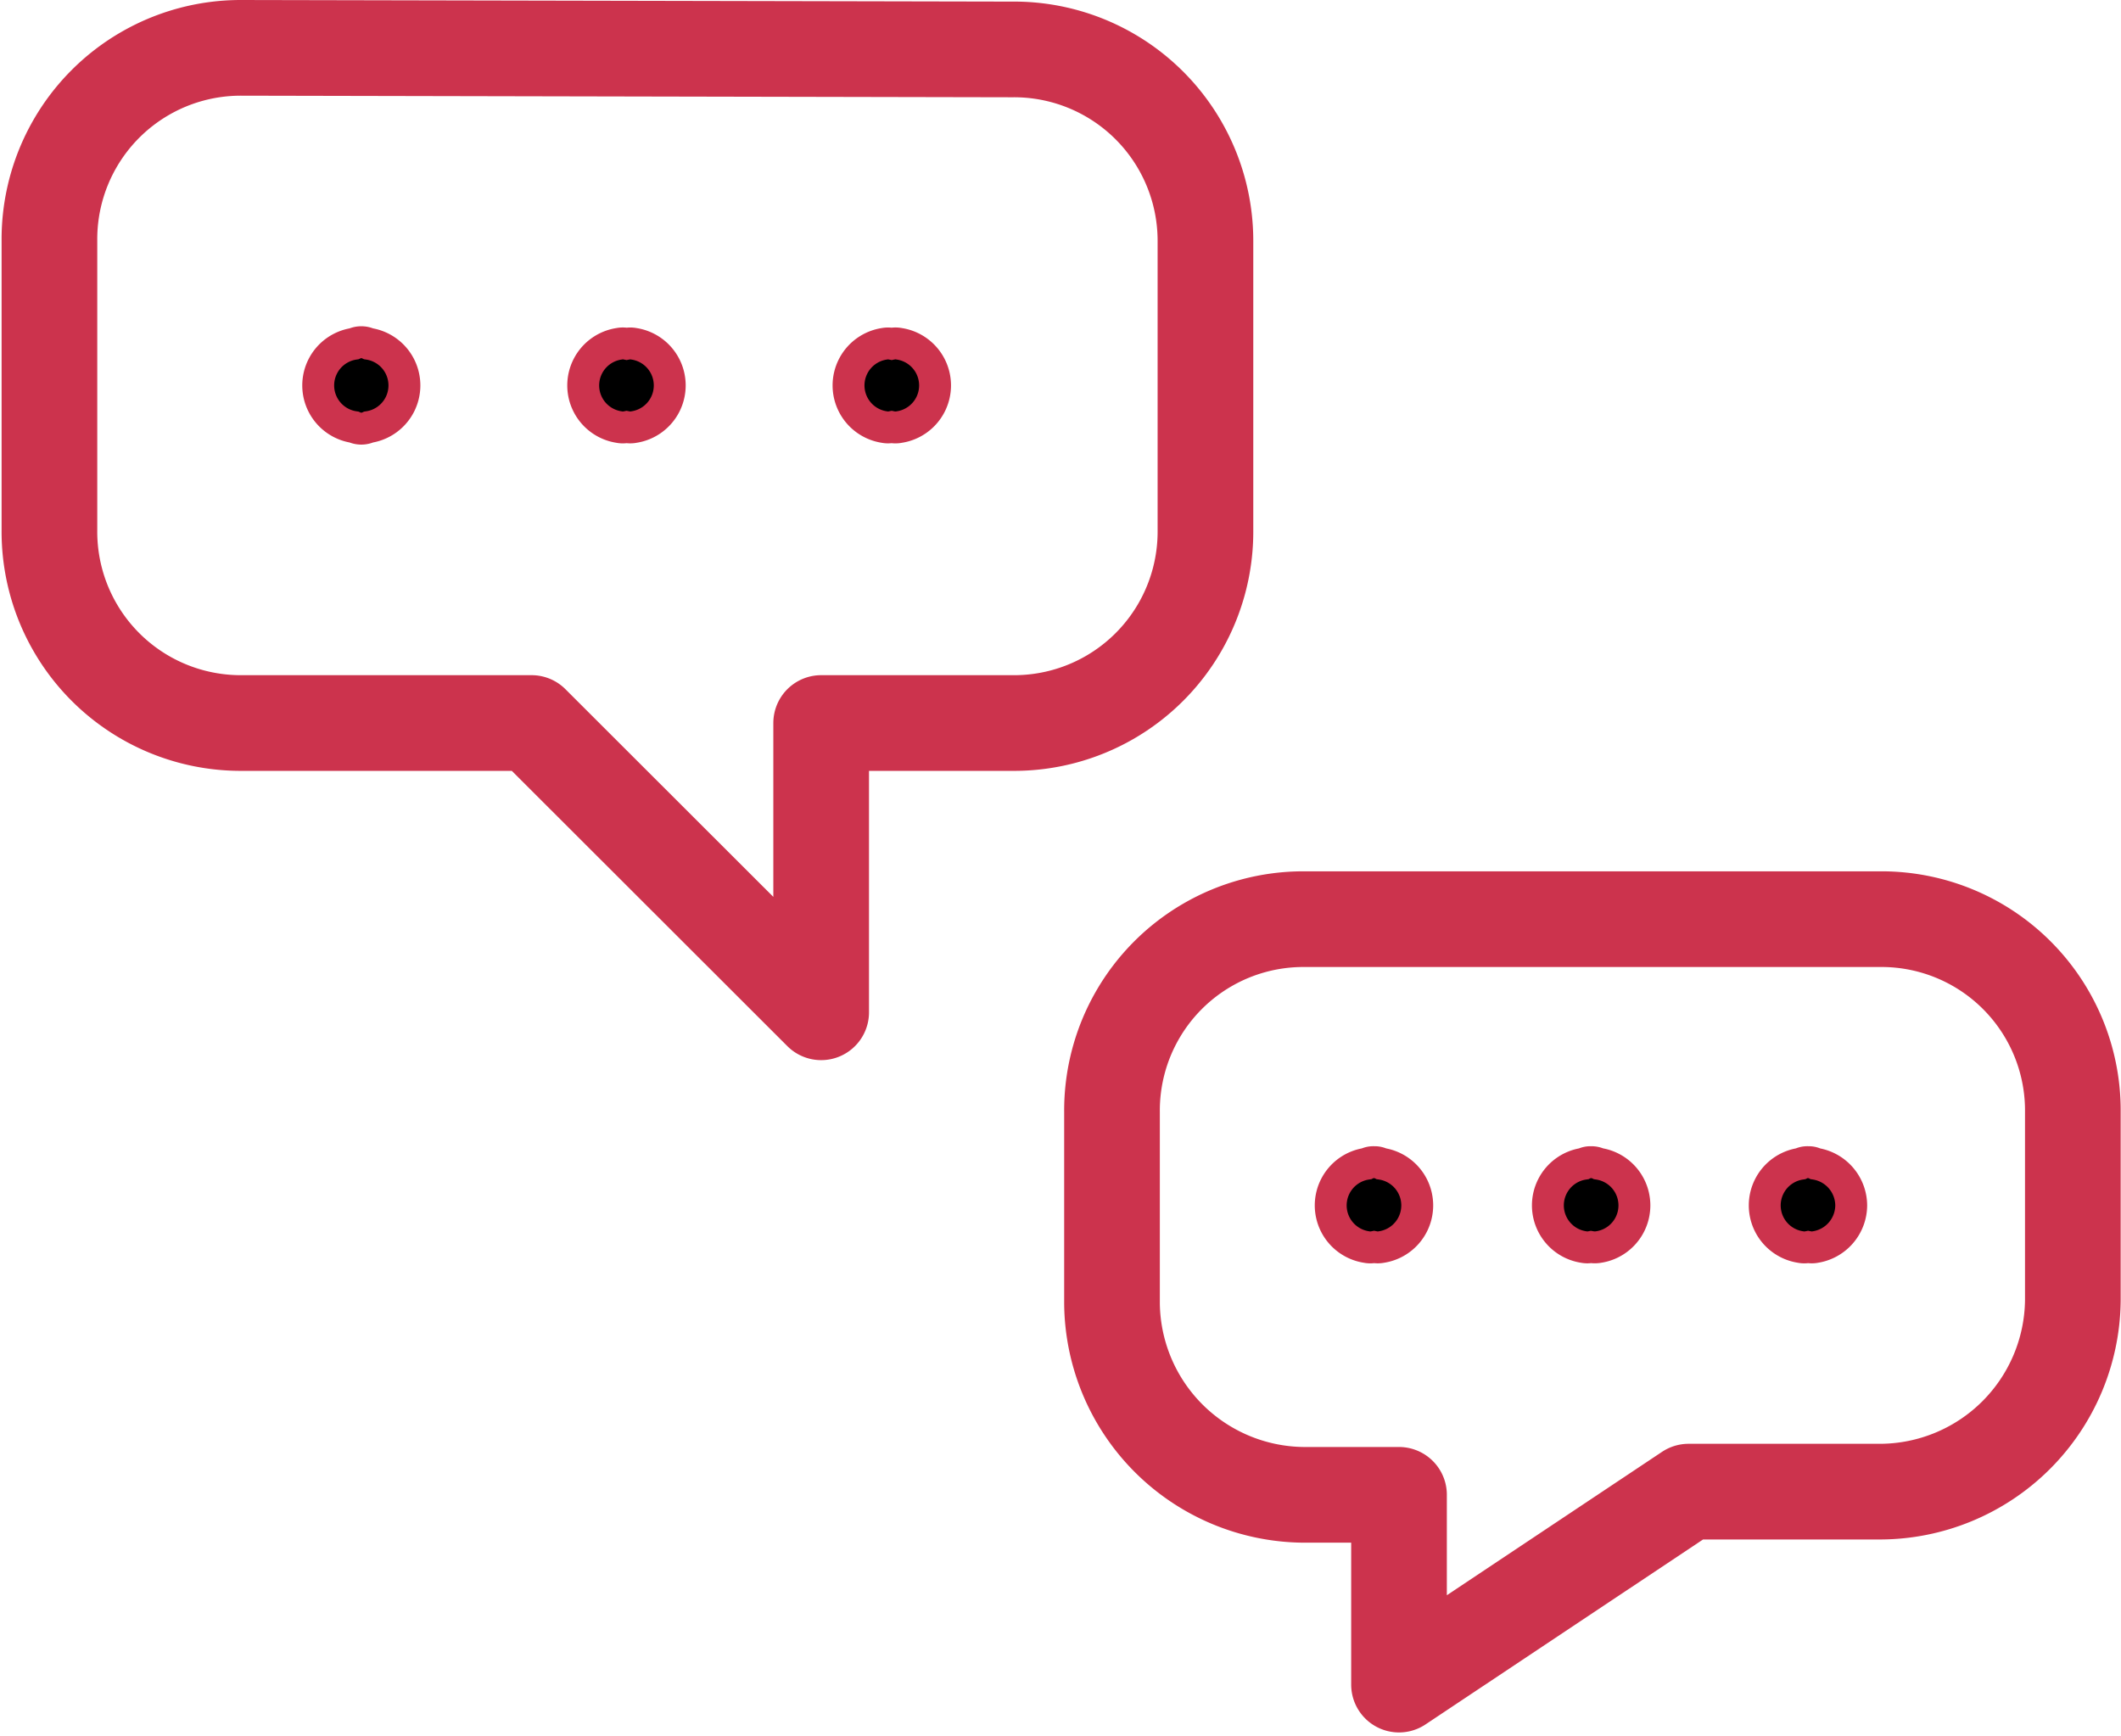
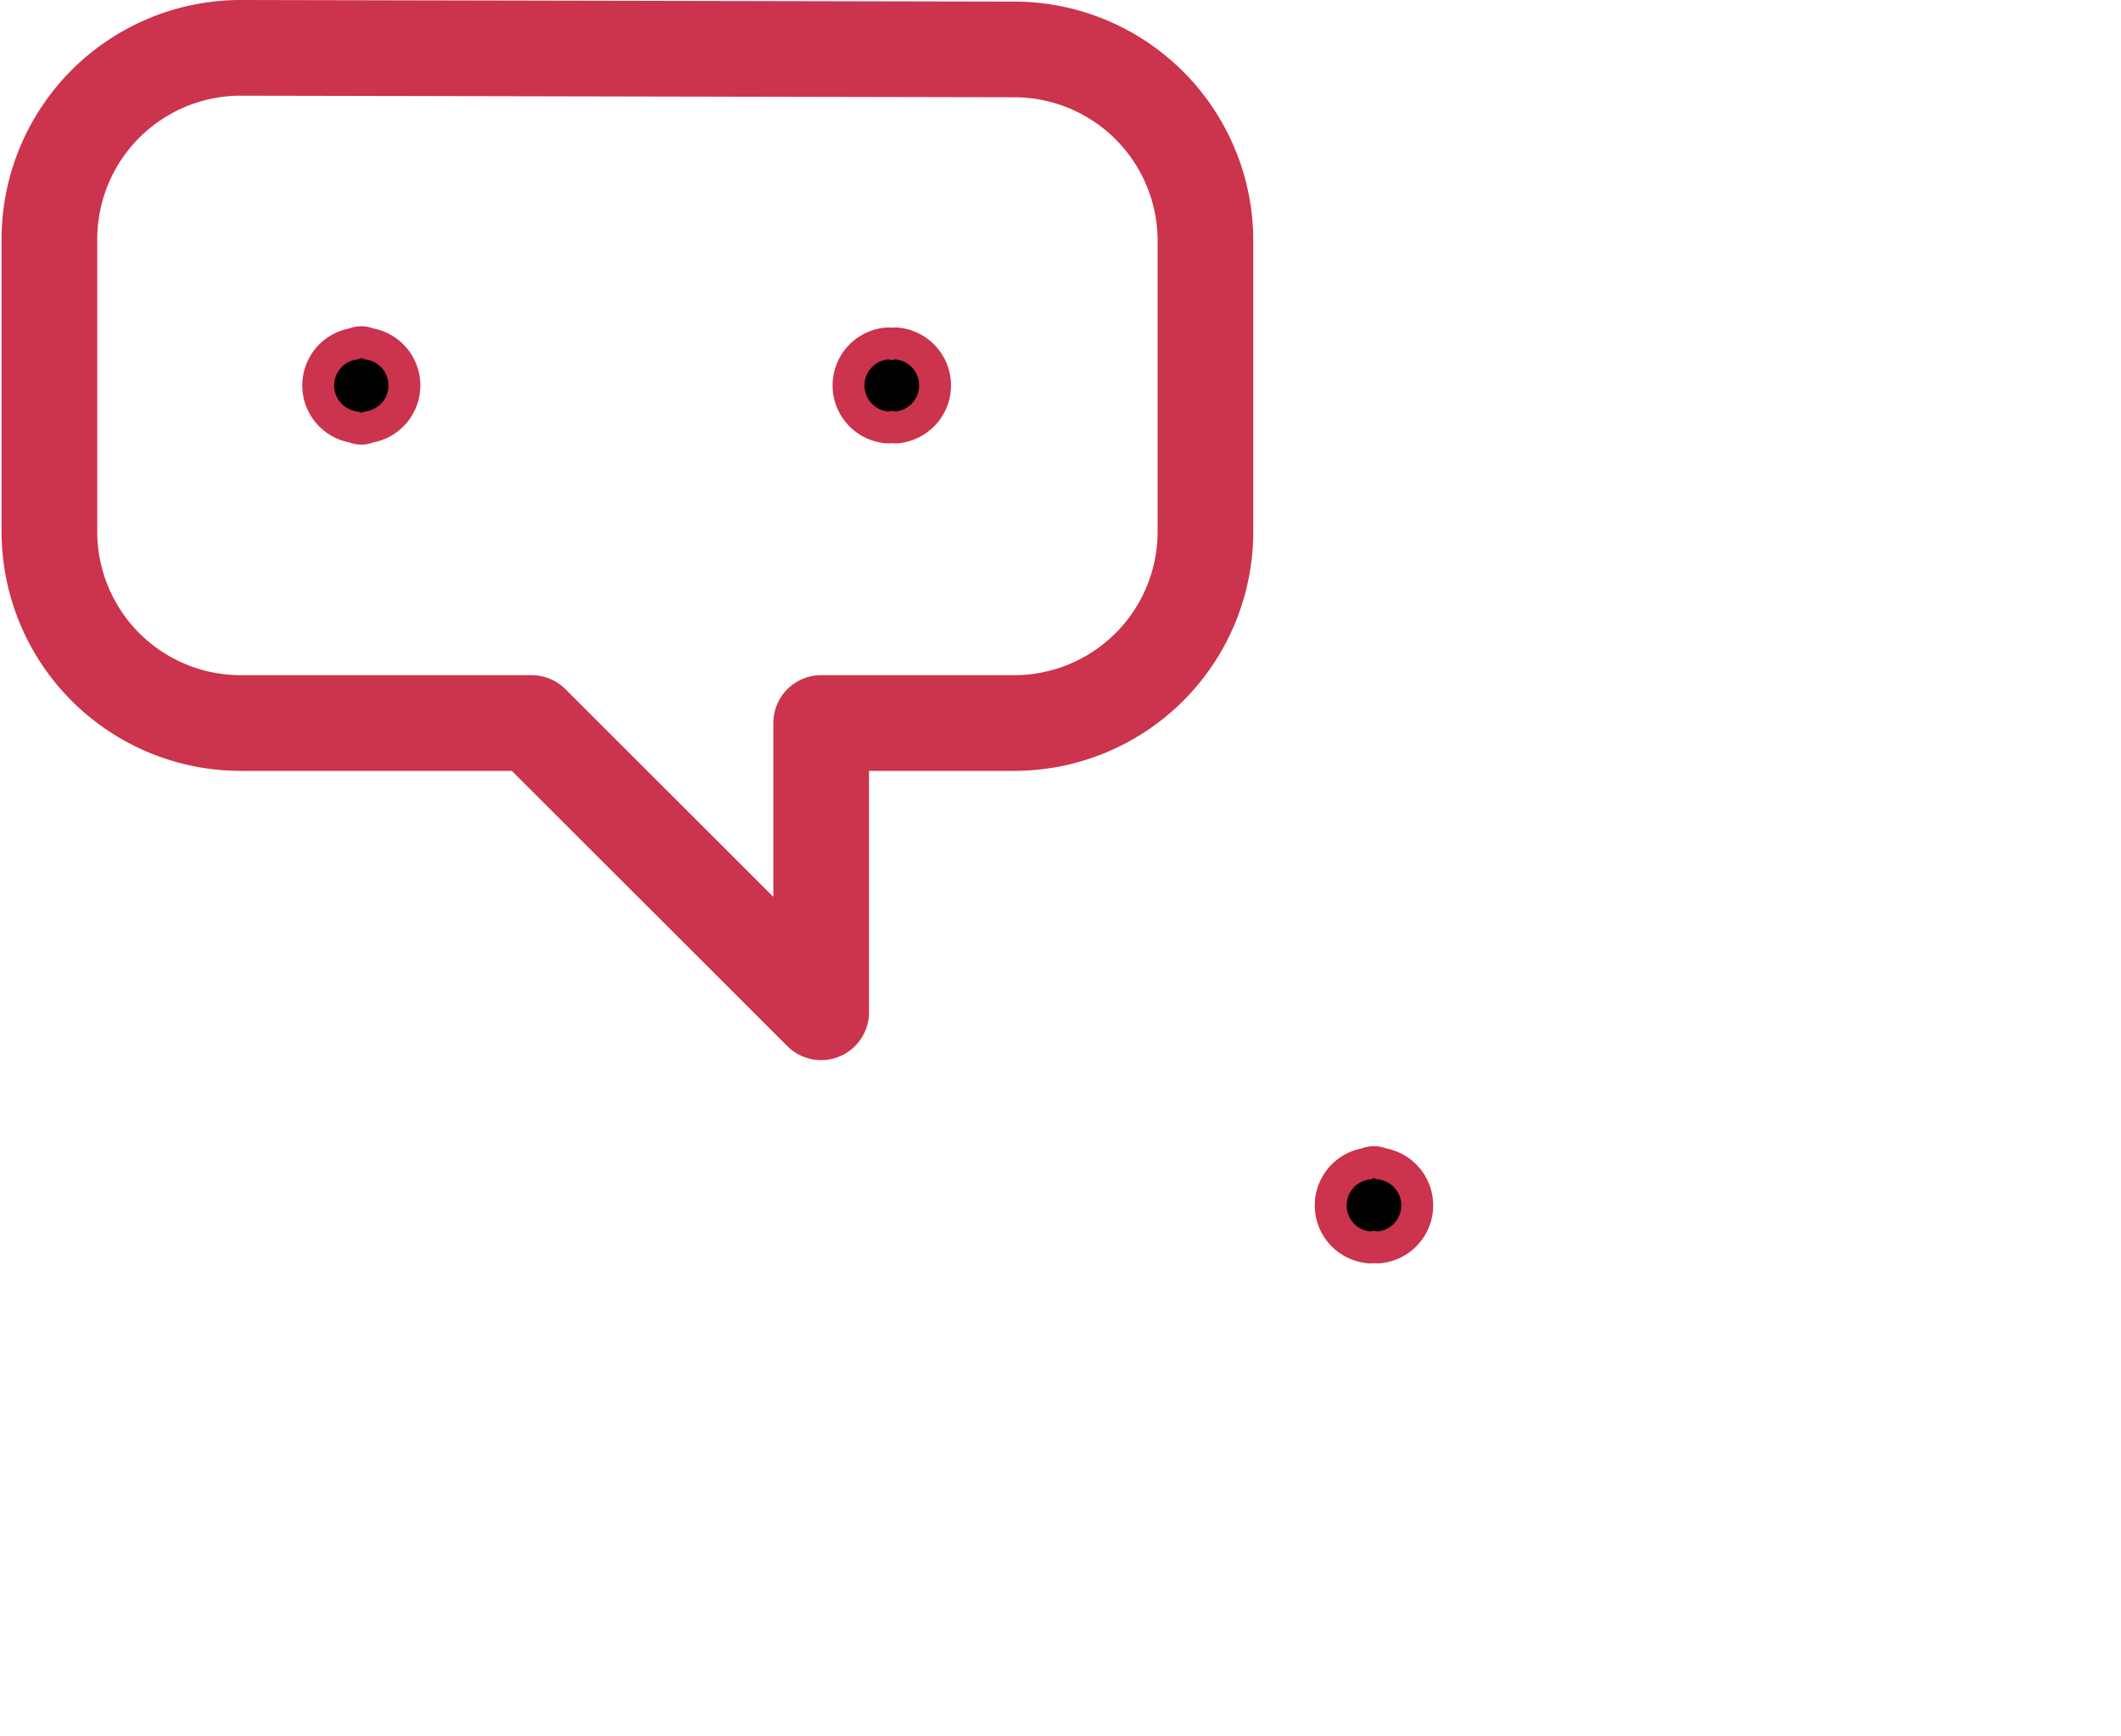
<svg xmlns="http://www.w3.org/2000/svg" id="Capa_1" data-name="Capa 1" viewBox="0 0 66.51 54.42">
  <defs>
    <style>.cls-1{fill:none;stroke-linecap:round;stroke-linejoin:round;stroke-width:3px;}.cls-1,.cls-2{stroke:#cc334d;}.cls-2{stroke-miterlimit:10;}</style>
  </defs>
  <path class="cls-1" d="M7.55,1.5a6,6,0,0,0-6,6.05v9.07a6,6,0,0,0,6.05,6.05h9.07l9.08,9.07V22.67h6a6,6,0,0,0,6.05-6.05V7.55a6,6,0,0,0-6.05-6Z" />
-   <path class="cls-1" d="M65,34.77v6a6.06,6.06,0,0,1-6.05,6h-6l-9.08,6.05V46.87h-3a6.06,6.06,0,0,1-6-6v-6a6,6,0,0,1,6-6.05H59A6,6,0,0,1,65,34.77Z" />
  <path class="cls-2" d="M11.56,10.78a.55.55,0,0,0-.46,0,1.32,1.32,0,0,0,0,2.61.55.55,0,0,0,.46,0,1.32,1.32,0,0,0,0-2.61Z" />
  <path class="cls-2" d="M43.32,36.49a.46.46,0,0,0-.23-.05.47.47,0,0,0-.24.05,1.32,1.32,0,0,0,0,2.61.6.6,0,0,0,.24,0,.59.59,0,0,0,.23,0,1.32,1.32,0,0,0,0-2.61Z" />
-   <path class="cls-2" d="M50.13,36.49a.52.52,0,0,0-.24-.05.46.46,0,0,0-.23.05,1.32,1.32,0,0,0,0,2.61.59.59,0,0,0,.23,0,.69.69,0,0,0,.24,0,1.32,1.32,0,0,0,0-2.61Z" />
-   <path class="cls-2" d="M58.05,37.79a1.33,1.33,0,0,0-1.12-1.3.46.46,0,0,0-.23-.05.47.47,0,0,0-.24.05,1.32,1.32,0,0,0,0,2.61.6.6,0,0,0,.24,0,.59.59,0,0,0,.23,0A1.33,1.33,0,0,0,58.05,37.79Z" />
-   <path class="cls-2" d="M19.88,10.78a.59.59,0,0,0-.23,0,.6.6,0,0,0-.24,0,1.32,1.32,0,0,0,0,2.61.6.6,0,0,0,.24,0,.59.59,0,0,0,.23,0,1.32,1.32,0,0,0,0-2.61Z" />
  <path class="cls-2" d="M28.2,10.78a.6.6,0,0,0-.24,0,.59.59,0,0,0-.23,0,1.32,1.32,0,0,0,0,2.61.59.59,0,0,0,.23,0,.6.6,0,0,0,.24,0,1.32,1.32,0,0,0,0-2.61Z" />
</svg>